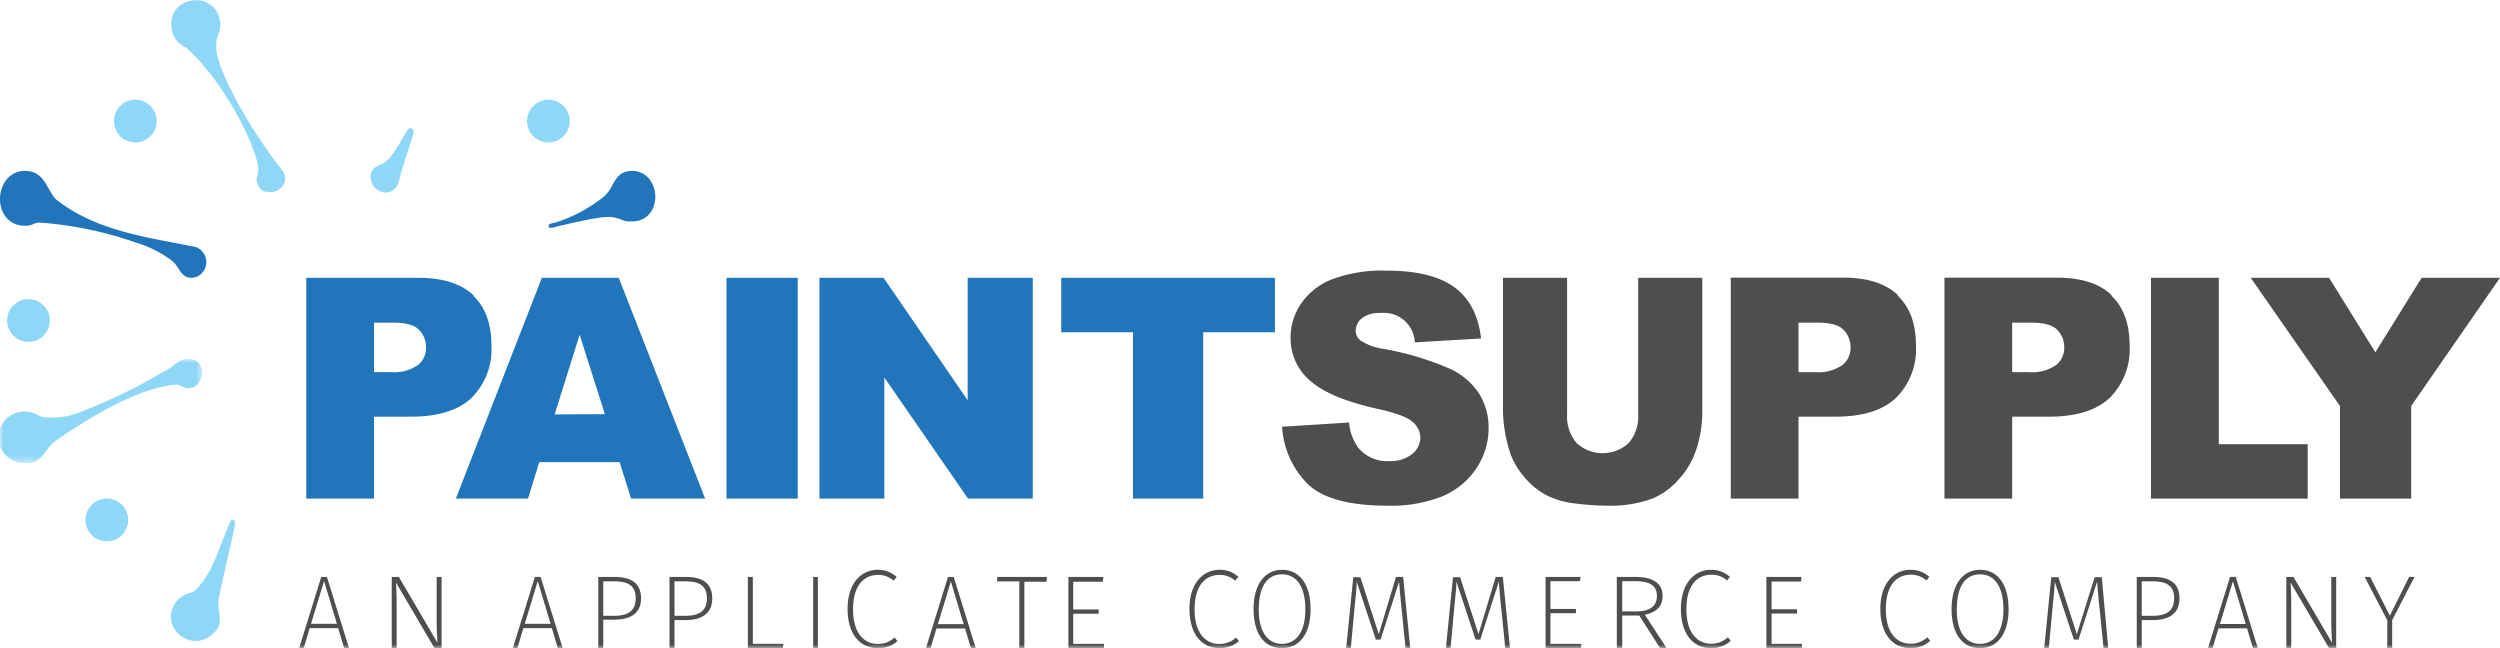
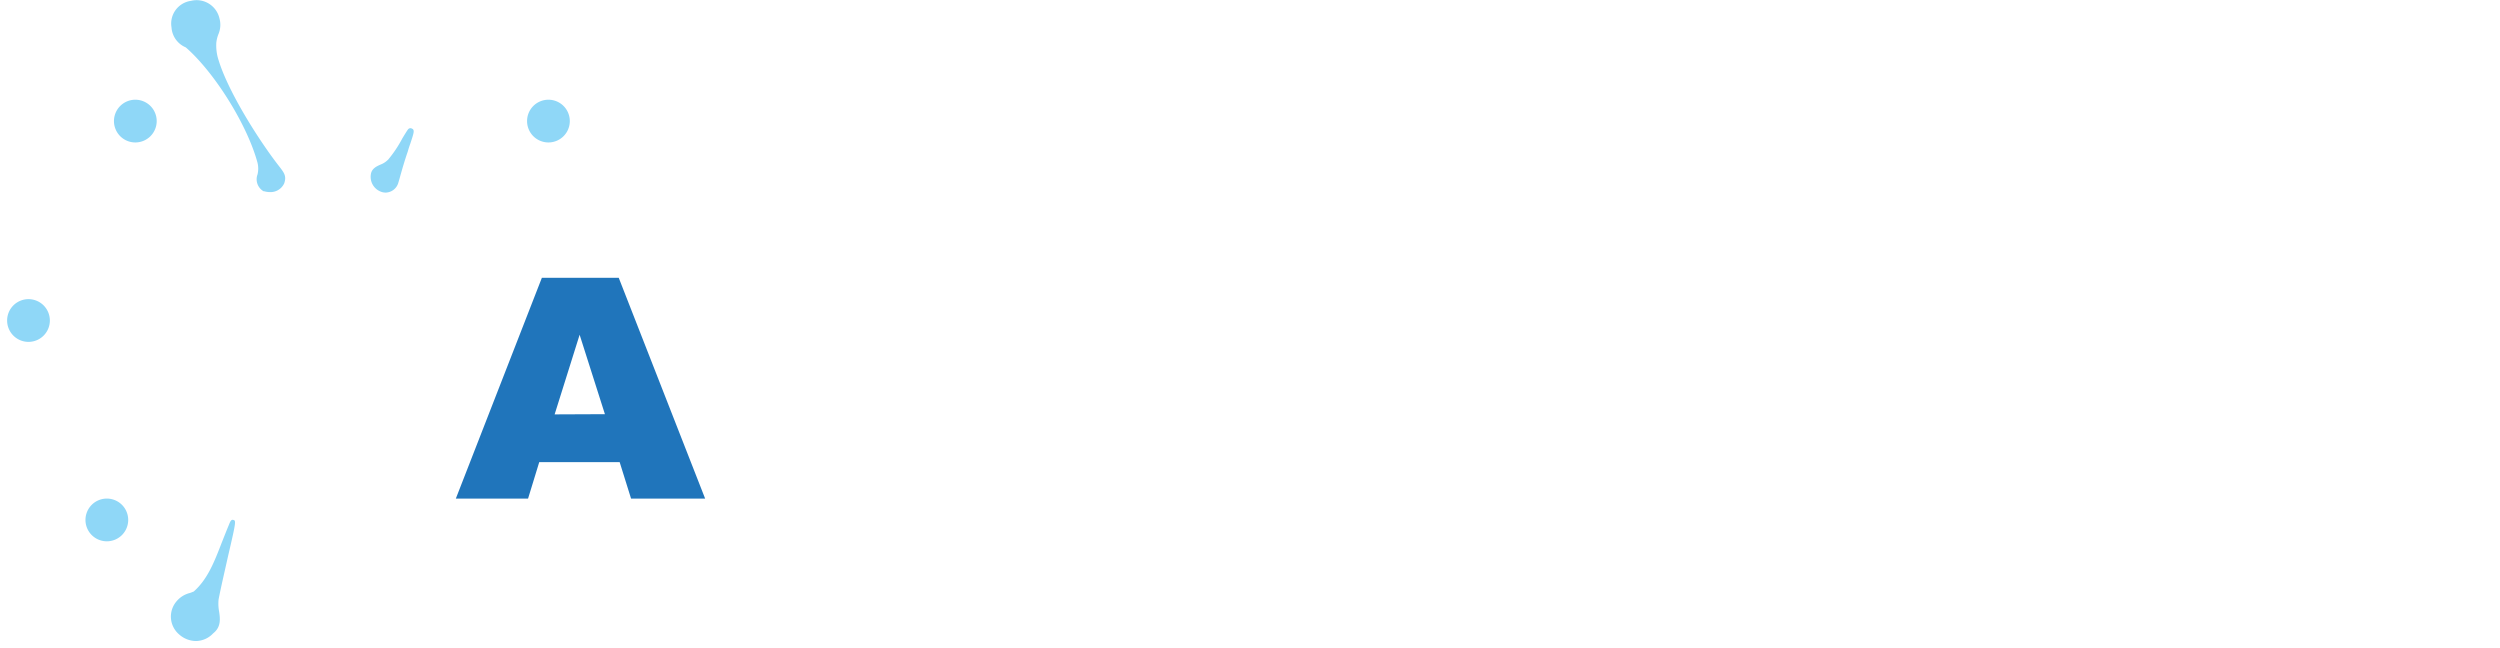
<svg xmlns="http://www.w3.org/2000/svg" id="Layer_1" data-name="Layer 1" viewBox="0 0 351 91">
  <defs>
    <style>.cls-1{fill:#fff;}.cls-1,.cls-2,.cls-3,.cls-6{fill-rule:evenodd;}.cls-2{fill:#2075bb;}.cls-3{fill:#8fd7f7;}.cls-4{mask:url(#mask);}.cls-5{mask:url(#mask-2);}.cls-6{fill:#4e4e4e;}</style>
    <mask id="mask" x="0" y="50.42" width="28.41" height="14.57" maskUnits="userSpaceOnUse">
      <g transform="translate(-1 0)">
        <g id="prefix_b" data-name="prefix  b">
-           <path id="prefix_a" data-name="prefix  a" class="cls-1" d="M1,50.42H29.41V65H1Z" />
-         </g>
+           </g>
      </g>
    </mask>
    <mask id="mask-2" x="-1" y="0" width="360" height="91" maskUnits="userSpaceOnUse">
      <g transform="translate(-1 0)">
        <g id="prefix_d" data-name="prefix  d">
          <path id="prefix_c" data-name="prefix  c" class="cls-1" d="M0,91H360V0H0Z" />
        </g>
      </g>
    </mask>
  </defs>
-   <path class="cls-2" d="M92.32,25.34a3.09,3.09,0,0,0-3.17-1.29c-1.17.16-1.7,1.1-2.21,2a5.22,5.22,0,0,1-1.09,1.5,21,21,0,0,1-6.78,3.67l-.47.11c-.39.09-.54.13-.57.35l0,.2.17.1.09,0h.21a5.19,5.19,0,0,0,.76-.19c6.78-1.62,7.43-1.43,8.49-1.12.18,0,.34.11.5.17a2.89,2.89,0,0,0,1.47.24h0a3.08,3.08,0,0,0,2.91-1.73,4.13,4.13,0,0,0-.31-4M27.86,34.56h0L26,34.19C19.59,33,13.57,31.79,8.76,27.9a9.33,9.33,0,0,1-.91-1.4c-.63-1.11-1.28-2.25-2.7-2.44a3.26,3.26,0,0,0-3.41,1.4,4.5,4.5,0,0,0-.33,4.35A3.26,3.26,0,0,0,4.5,31.68h0a2.13,2.13,0,0,0,1.22-.24,1.67,1.67,0,0,1,.84-.19,52.07,52.07,0,0,1,13.49,2.8,16,16,0,0,1,4.8,2.34,3.83,3.83,0,0,1,1.18,1.29c.44.65.89,1.32,1.79,1.32a2.47,2.47,0,0,0,.76-.13,2.24,2.24,0,0,0-.75-4.31" transform="translate(-1 0)" />
  <path class="cls-3" d="M33.77,73c-.32-.1-.45.23-.65.73-.36.86-.68,1.69-1,2.49-1.06,2.75-2,5.13-3.92,6.83l-.56.21a3.54,3.54,0,0,0-1.84,1.15,3.29,3.29,0,0,0,.37,4.68A3.59,3.59,0,0,0,28.5,90a3.37,3.37,0,0,0,2.43-1.08c1.11-.87,1-2,.82-3.13a6,6,0,0,1-.06-1.63c.35-1.81.87-4,1.31-6,1.17-5,1.14-5.05.77-5.16" transform="translate(-1 0)" />
  <g class="cls-4">
    <path class="cls-3" d="M27,54.48a1.88,1.88,0,0,0,1.84-.63,2.41,2.41,0,0,0,.44-2.27,1.75,1.75,0,0,0-1.43-1.16h0a2.71,2.71,0,0,0-2.23.71,8.66,8.66,0,0,1-1.8,1.13,76.16,76.16,0,0,1-8.38,4.3l-.81.34c-3.35,1.41-4.49,1.89-7.68,1.66l-.57-.25a3.5,3.5,0,0,0-2.18-.51A3.6,3.6,0,0,0,4.57,65h0L5,65c1.23,0,1.9-.89,2.55-1.75A6.7,6.7,0,0,1,8.65,62C13.47,58.68,20.51,54.27,26,54l1,.45Z" transform="translate(-1 0)" />
  </g>
  <path class="cls-3" d="M20,20a3,3,0,1,0-3-3,3,3,0,0,0,3,3m58-6a3,3,0,1,0,3,3,3,3,0,0,0-3-3M16,70a3,3,0,1,0,3,3,3,3,0,0,0-3-3M5,48a3,3,0,1,0-3-3,3,3,0,0,0,3,3M58.84,18.06a.42.42,0,0,0-.53.08l-.05.06c-.16.23-.44.68-.76,1.21a17.27,17.27,0,0,1-2,3l-.06.05a2.86,2.86,0,0,1-1,.64c-.61.27-1.29.59-1.38,1.43a2.23,2.23,0,0,0,1.62,2.45,2,2,0,0,0,.47.06,1.89,1.89,0,0,0,1.75-1.3c.13-.42.24-.82.35-1.22.27-.95.55-1.93,1-3.24.09-.33.23-.76.38-1.18.46-1.39.59-1.8.29-2ZM31.7,8.48A6.62,6.62,0,0,1,31.37,6a4.68,4.68,0,0,1,.28-1.16,3.36,3.36,0,0,0,.16-2.26,3.29,3.29,0,0,0-4-2.46,3.22,3.22,0,0,0-2.73,3.73,3.26,3.26,0,0,0,2,2.8c4.06,3.53,8.67,10.94,10.08,16.22a3.49,3.49,0,0,1,0,1.61A1.94,1.94,0,0,0,38,26.85l.08,0a3,3,0,0,0,.82.12,2.11,2.11,0,0,0,2-1.22l0,0c.35-1,0-1.47-.59-2.25C37.54,20,33.08,13,31.7,8.48" transform="translate(-1 0)" />
  <path class="cls-2" d="M78.87,58.18,82.38,47l3.55,11.15Zm9-19.18H77.08L65,70H75.14l1.57-5.12H88L89.6,70H100Z" transform="translate(-1 0)" />
  <g class="cls-5">
-     <path class="cls-2" d="M103,70h10V39H103ZM59.67,51.25a5.9,5.9,0,0,1-3.84,1H53.51V45.3h2.7c1.77,0,3,.34,3.61,1a3.45,3.45,0,0,1,1,2.47,3.11,3.11,0,0,1-1.11,2.46m7.77-9.78C65.73,39.83,63.17,39,59.74,39H44V70h9.51V58.5h5.18q5.73,0,8.52-2.65A9.61,9.61,0,0,0,70,48.51q0-4.56-2.56-7m69.42,14.68L125.05,39h-9V70h9.11V53l11.75,17H146V39h-9.14ZM150,46.65h10.07V70h9.86V46.65H180V39H150Z" transform="translate(-1 0)" />
-   </g>
+     </g>
  <g class="cls-5">
-     <path class="cls-6" d="M341,39l-6.5,10.46L328,39H317l12.53,18V70h10V57L352,39ZM289.67,51.25a5.9,5.9,0,0,1-3.84,1h-2.32V45.3h2.7c1.77,0,3,.34,3.61,1a3.45,3.45,0,0,1,1,2.47,3.11,3.11,0,0,1-1.11,2.46m7.77-9.78c-1.71-1.64-4.27-2.47-7.7-2.47H274V70h9.51V58.5h5.18q5.73,0,8.52-2.65A9.61,9.61,0,0,0,300,48.51q0-4.56-2.56-7M312.52,39H303V70h22V62.37H312.52ZM259.67,51.25a5.9,5.9,0,0,1-3.84,1h-2.32V45.3h2.7c1.77,0,3,.34,3.61,1a3.45,3.45,0,0,1,1,2.47,3.11,3.11,0,0,1-1.11,2.46m7.77-9.78c-1.71-1.64-4.27-2.47-7.7-2.47H244V70h9.51V58.5h5.18q5.73,0,8.52-2.65A9.61,9.61,0,0,0,270,48.51q0-4.56-2.56-7M204.65,51.81A41.61,41.61,0,0,0,195.37,49a8.12,8.12,0,0,1-3.32-1.17,1.78,1.78,0,0,1-.71-1.38,2.24,2.24,0,0,1,.87-1.77,3.92,3.92,0,0,1,2.59-.73,4.35,4.35,0,0,1,4.84,4.12l9.31-.55c-.4-3.31-1.68-5.72-3.82-7.24S199.87,38,195.78,38a20.16,20.16,0,0,0-7.86,1.25,9.41,9.41,0,0,0-4.29,3.44,8.31,8.31,0,0,0-1.43,4.65A7.79,7.79,0,0,0,185,53.5c1.85,1.61,4.93,2.9,9.27,3.87,2.64.58,4.33,1.2,5.05,1.85a3,3,0,0,1,1.1,2.22,3,3,0,0,1-1.15,2.3,4.83,4.83,0,0,1-3.26,1,5.23,5.23,0,0,1-4.36-1.94,7.08,7.08,0,0,1-1.24-3.48l-9.4.59a12.37,12.37,0,0,0,3.55,8Q187.7,71,195.85,71a19.33,19.33,0,0,0,7.7-1.34,10.6,10.6,0,0,0,4.75-3.93,10.11,10.11,0,0,0,1.7-5.66,9,9,0,0,0-1.28-4.72,9.76,9.76,0,0,0-4.07-3.54M231,58.19a5.72,5.72,0,0,1-1.32,4,5.4,5.4,0,0,1-7.34,0,5.73,5.73,0,0,1-1.32-4V39h-9V57.75a20,20,0,0,0,.84,5.31,10,10,0,0,0,1.92,3.63,10.71,10.71,0,0,0,3.1,2.71,11.54,11.54,0,0,0,4.21,1.28,37.77,37.77,0,0,0,4.66.32A17,17,0,0,0,233,70a10,10,0,0,0,3.62-2.61A11.49,11.49,0,0,0,239.19,63a16.85,16.85,0,0,0,.81-5.27V39h-9V58.19ZM48.3,87.58l-1.8-6-1.83,6Zm.18.61h-4L43.64,91H43l3.1-10h.8L50,91h-.68ZM63,91H62l-5.41-9.22c.05.64.1,1.5.1,3.27v6H56V81h1l5.41,9.22c0-.48-.1-1.6-.1-2.92V81H63Zm15.3-3.42-1.8-6-1.82,6Zm.18.61h-4L73.64,91H73l3.1-10h.8L80,91h-.68ZM90.25,84c0-1.77-1.07-2.38-3-2.38H85.7v4.84h1.55c1.76,0,3-.57,3-2.46M91,84C91,86.19,89.43,87,87.24,87H85.7v4H85V81h2.28c2.35,0,3.72.9,3.72,3m9.25,0c0-1.77-1.07-2.38-3-2.38H95.7v4.84h1.55c1.76,0,3-.57,3-2.46m.75,0c0,2.22-1.57,3.06-3.76,3.06H95.7v4H95V81h2.28c2.35,0,3.72.9,3.72,3m5.7,6.39H111l-.1.64H106V81h.7Zm8.47.64h.66V81h-.66Zm11.71-10-.41.5a3.19,3.19,0,0,0-2.19-.81c-1.93,0-3.51,1.39-3.51,4.85,0,3.29,1.53,4.84,3.47,4.84a3.35,3.35,0,0,0,2.36-.91l.4.5A3.93,3.93,0,0,1,124.2,91c-2.41,0-4.2-1.92-4.2-5.51S121.9,80,124.24,80a3.79,3.79,0,0,1,2.64,1m9.42,6.63-1.8-6-1.82,6Zm.18.61h-4L131.64,91H131l3.1-10h.8L138,91h-.68l-.84-2.81Zm11.43-6.56h-3.09V91h-.71V81.63H141V81h7Zm7.92,0h-4.15v3.89h3.58v.6h-3.58V90.4H156V91h-5V81h4.91Zm19-.65-.41.5a3.19,3.19,0,0,0-2.19-.81c-1.93,0-3.51,1.39-3.51,4.85,0,3.29,1.53,4.84,3.46,4.84a3.37,3.37,0,0,0,2.37-.91l.4.5A3.93,3.93,0,0,1,172.2,91c-2.41,0-4.2-1.92-4.2-5.51S169.9,80,172.23,80a3.8,3.8,0,0,1,2.65,1m2.85,4.57c0,3.23,1.33,4.83,3.26,4.83s3.28-1.6,3.28-4.84S183,80.64,181,80.64s-3.26,1.59-3.26,4.88m7.27,0C185,89,183.43,91,181,91s-4-1.94-4-5.48S178.64,80,181,80s4,1.9,4,5.51M199,91h-.66l-.49-4.88c-.18-1.63-.35-3.51-.42-4.45l-2.6,8.13h-.66l-2.69-8.13c0,.94-.23,2.82-.37,4.37l-.46,5H190l1-10h1l2.58,8L197,81h1Zm14,0h-.66l-.49-4.88c-.18-1.63-.35-3.51-.42-4.45l-2.6,8.13h-.66l-2.69-8.13c0,.94-.23,2.82-.37,4.37l-.46,5H204l1-10h1l2.58,8L211,81h1Zm9.83-9.4h-4.15v3.89h3.58v.6h-3.58V90.4H223V91h-5V81h4.91Zm7.89,4.24c1.84,0,2.91-.66,2.91-2.17,0-1.35-.84-2.07-3.08-2.07h-1.79v4.24Zm.43.58h-2.39V91H228V81h2.6c2.62,0,3.83,1,3.83,2.68,0,1.51-.93,2.29-2.49,2.63L235,91h-.92l-2.93-4.57ZM243.88,81l-.41.5a3.19,3.19,0,0,0-2.19-.81c-1.93,0-3.51,1.39-3.51,4.85,0,3.29,1.53,4.84,3.46,4.84a3.37,3.37,0,0,0,2.37-.91l.4.5A3.93,3.93,0,0,1,241.2,91c-2.41,0-4.2-1.92-4.2-5.51S238.9,80,241.23,80a3.8,3.8,0,0,1,2.65,1m10,.65h-4.15v3.89h3.58v.6h-3.58V90.4H254V91h-5V81h4.91Zm18-.65-.41.5a3.19,3.19,0,0,0-2.19-.81c-1.93,0-3.51,1.39-3.51,4.85,0,3.29,1.53,4.84,3.46,4.84a3.37,3.37,0,0,0,2.37-.91l.4.5A3.93,3.93,0,0,1,269.2,91c-2.41,0-4.2-1.92-4.2-5.51S266.9,80,269.23,80a3.8,3.8,0,0,1,2.65,1m3.85,4.57c0,3.23,1.33,4.83,3.26,4.83s3.29-1.6,3.29-4.84S281,80.64,279,80.64s-3.26,1.59-3.26,4.88m7.27,0C283,89,281.43,91,279,91s-4-1.94-4-5.48S276.64,80,279,80s4,1.9,4,5.51M297,91h-.66l-.49-4.88c-.18-1.63-.35-3.51-.42-4.45l-2.6,8.13h-.66l-2.69-8.13c0,.94-.23,2.82-.37,4.37l-.46,5H288l1-10h1l2.59,8,2.5-8h1Zm9.25-7c0-1.77-1.07-2.38-3-2.38H301.7v4.84h1.55c1.76,0,3-.57,3-2.46m.75,0c0,2.22-1.57,3.06-3.76,3.06H301.7v4H301V81h2.28c2.35,0,3.72.9,3.72,3m9.3,3.61-1.8-6-1.82,6Zm.18.61h-4L311.64,91H311l3.1-10h.8L318,91h-.68l-.84-2.81ZM329,91h-1l-5.41-9.22c.05.64.1,1.5.1,3.27v6H322V81h1l5.41,9.22c0-.48-.1-1.6-.1-2.92V81H329Zm7.86-3.93V91h-.69V87.08L333,81h.77l2.77,5.44,2.7-5.44H340Z" transform="translate(-1 0)" />
-   </g>
+     </g>
</svg>